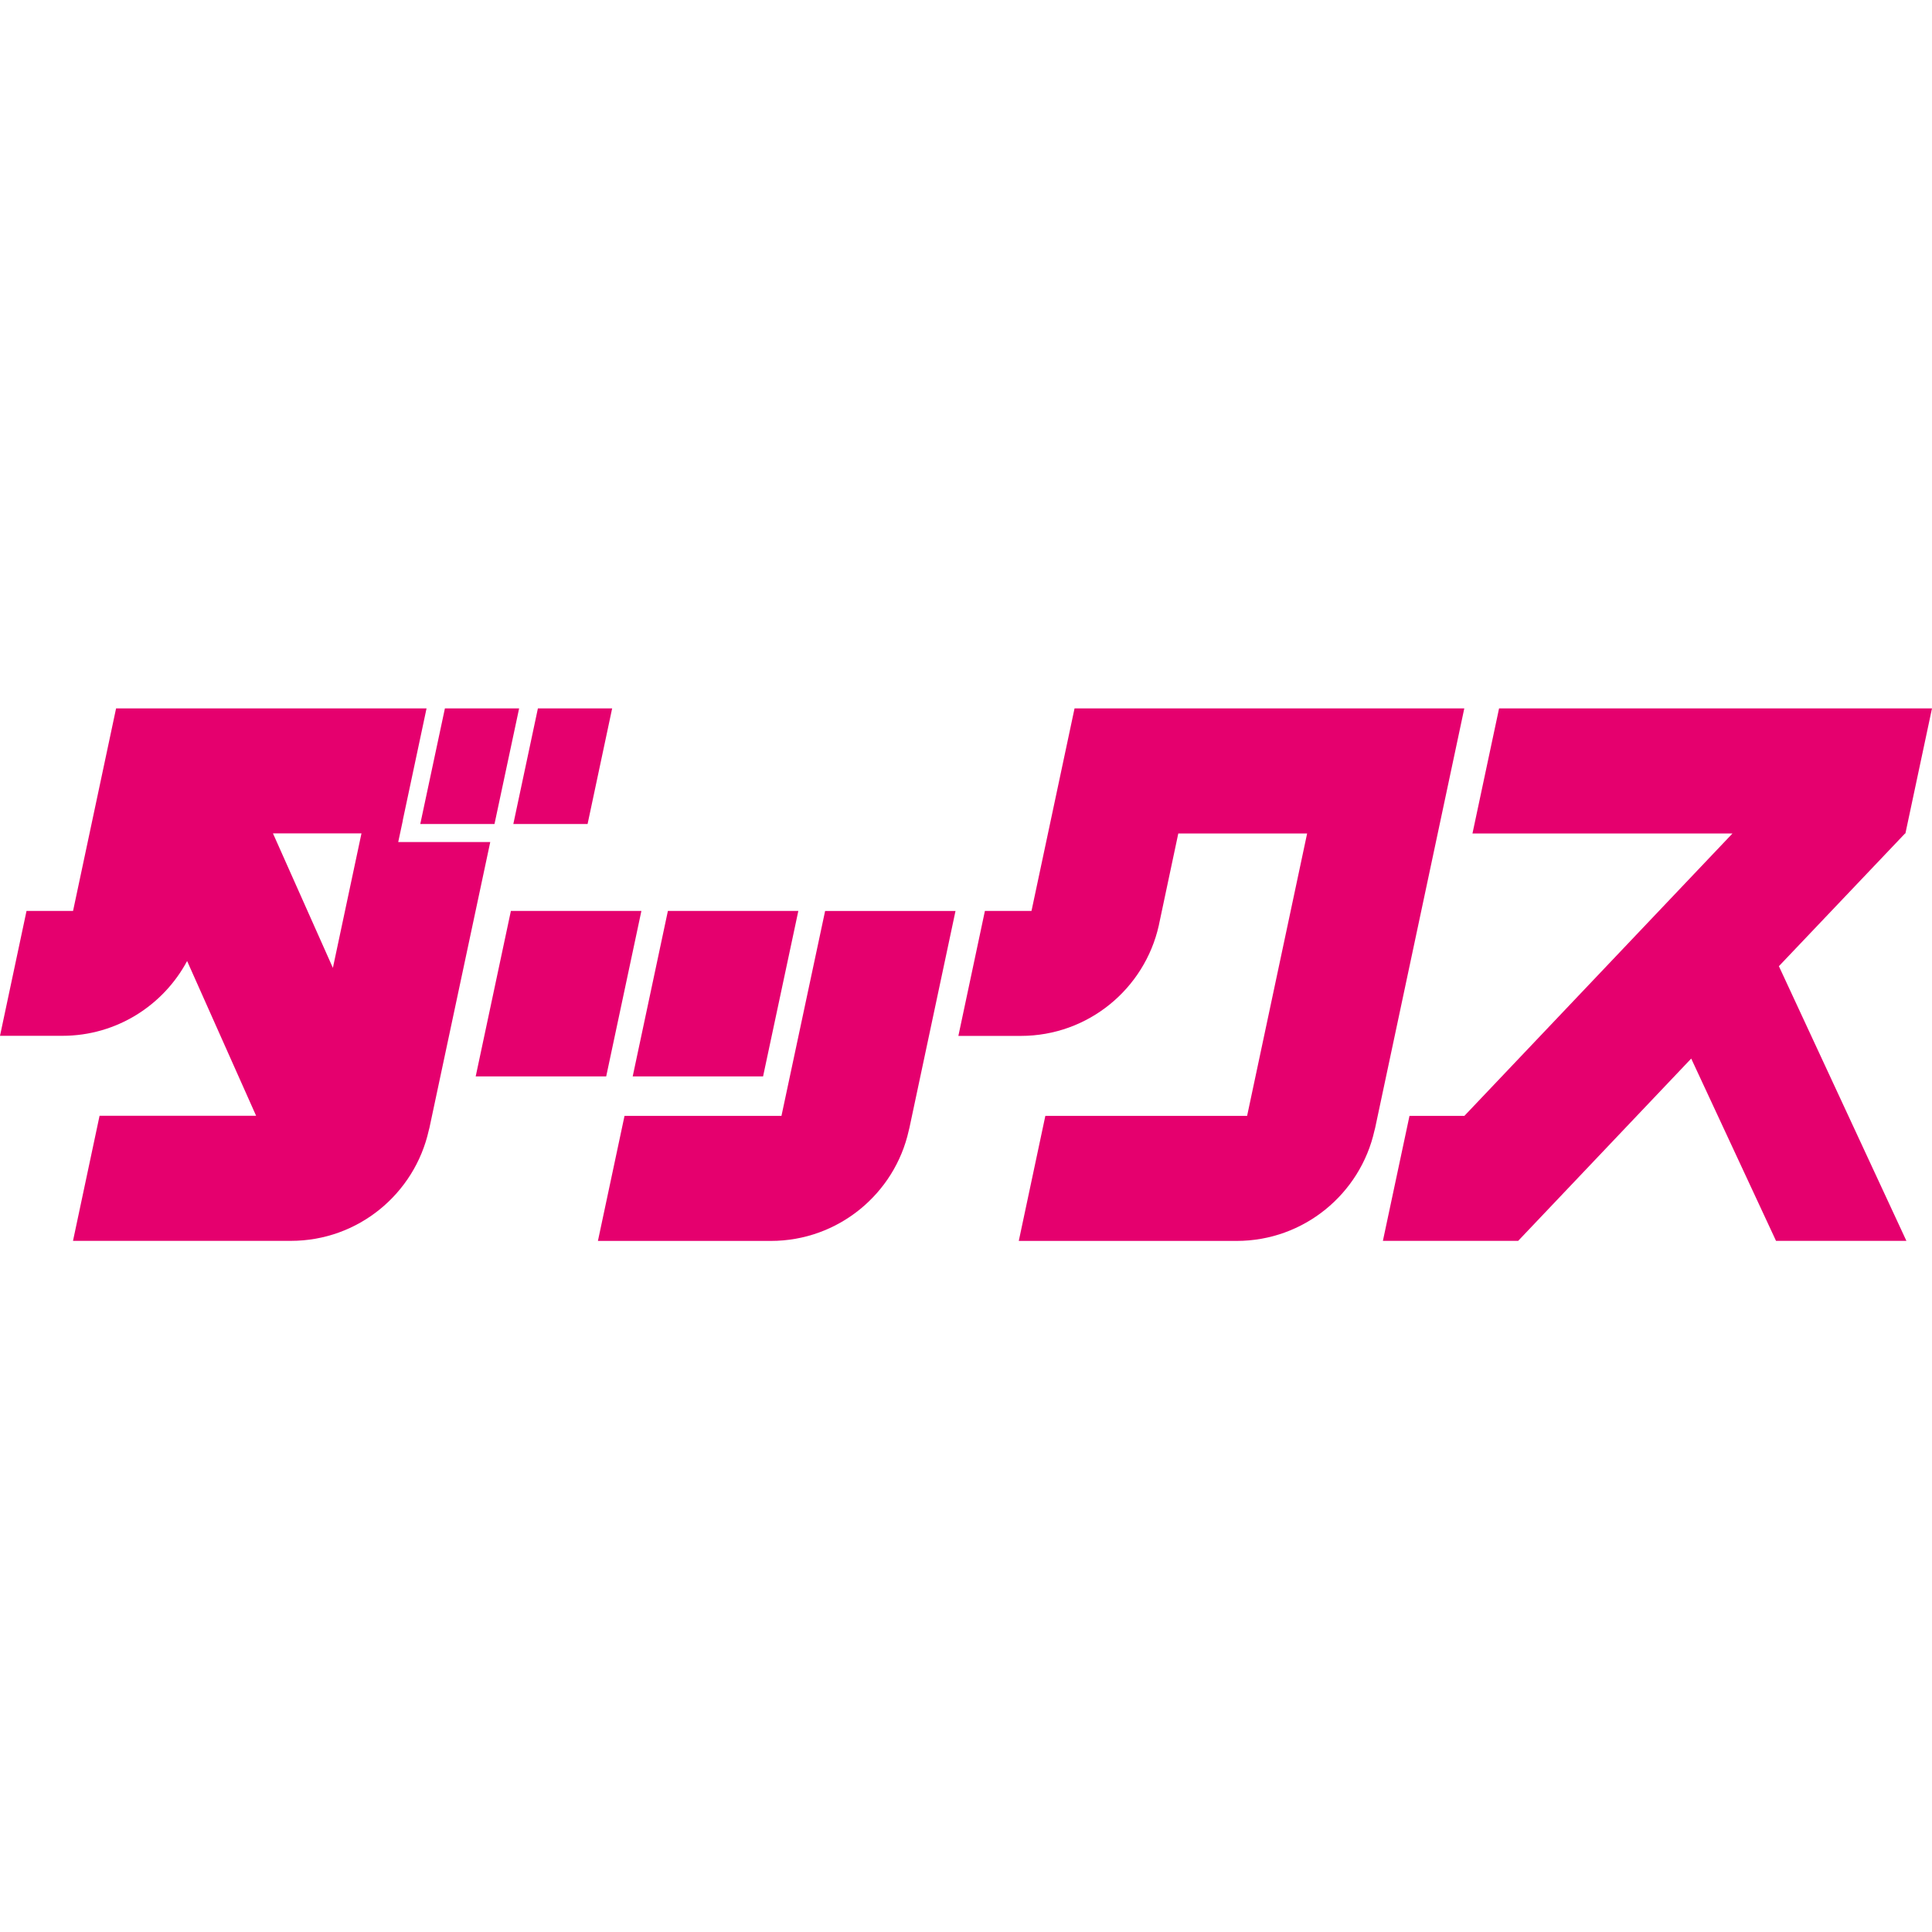
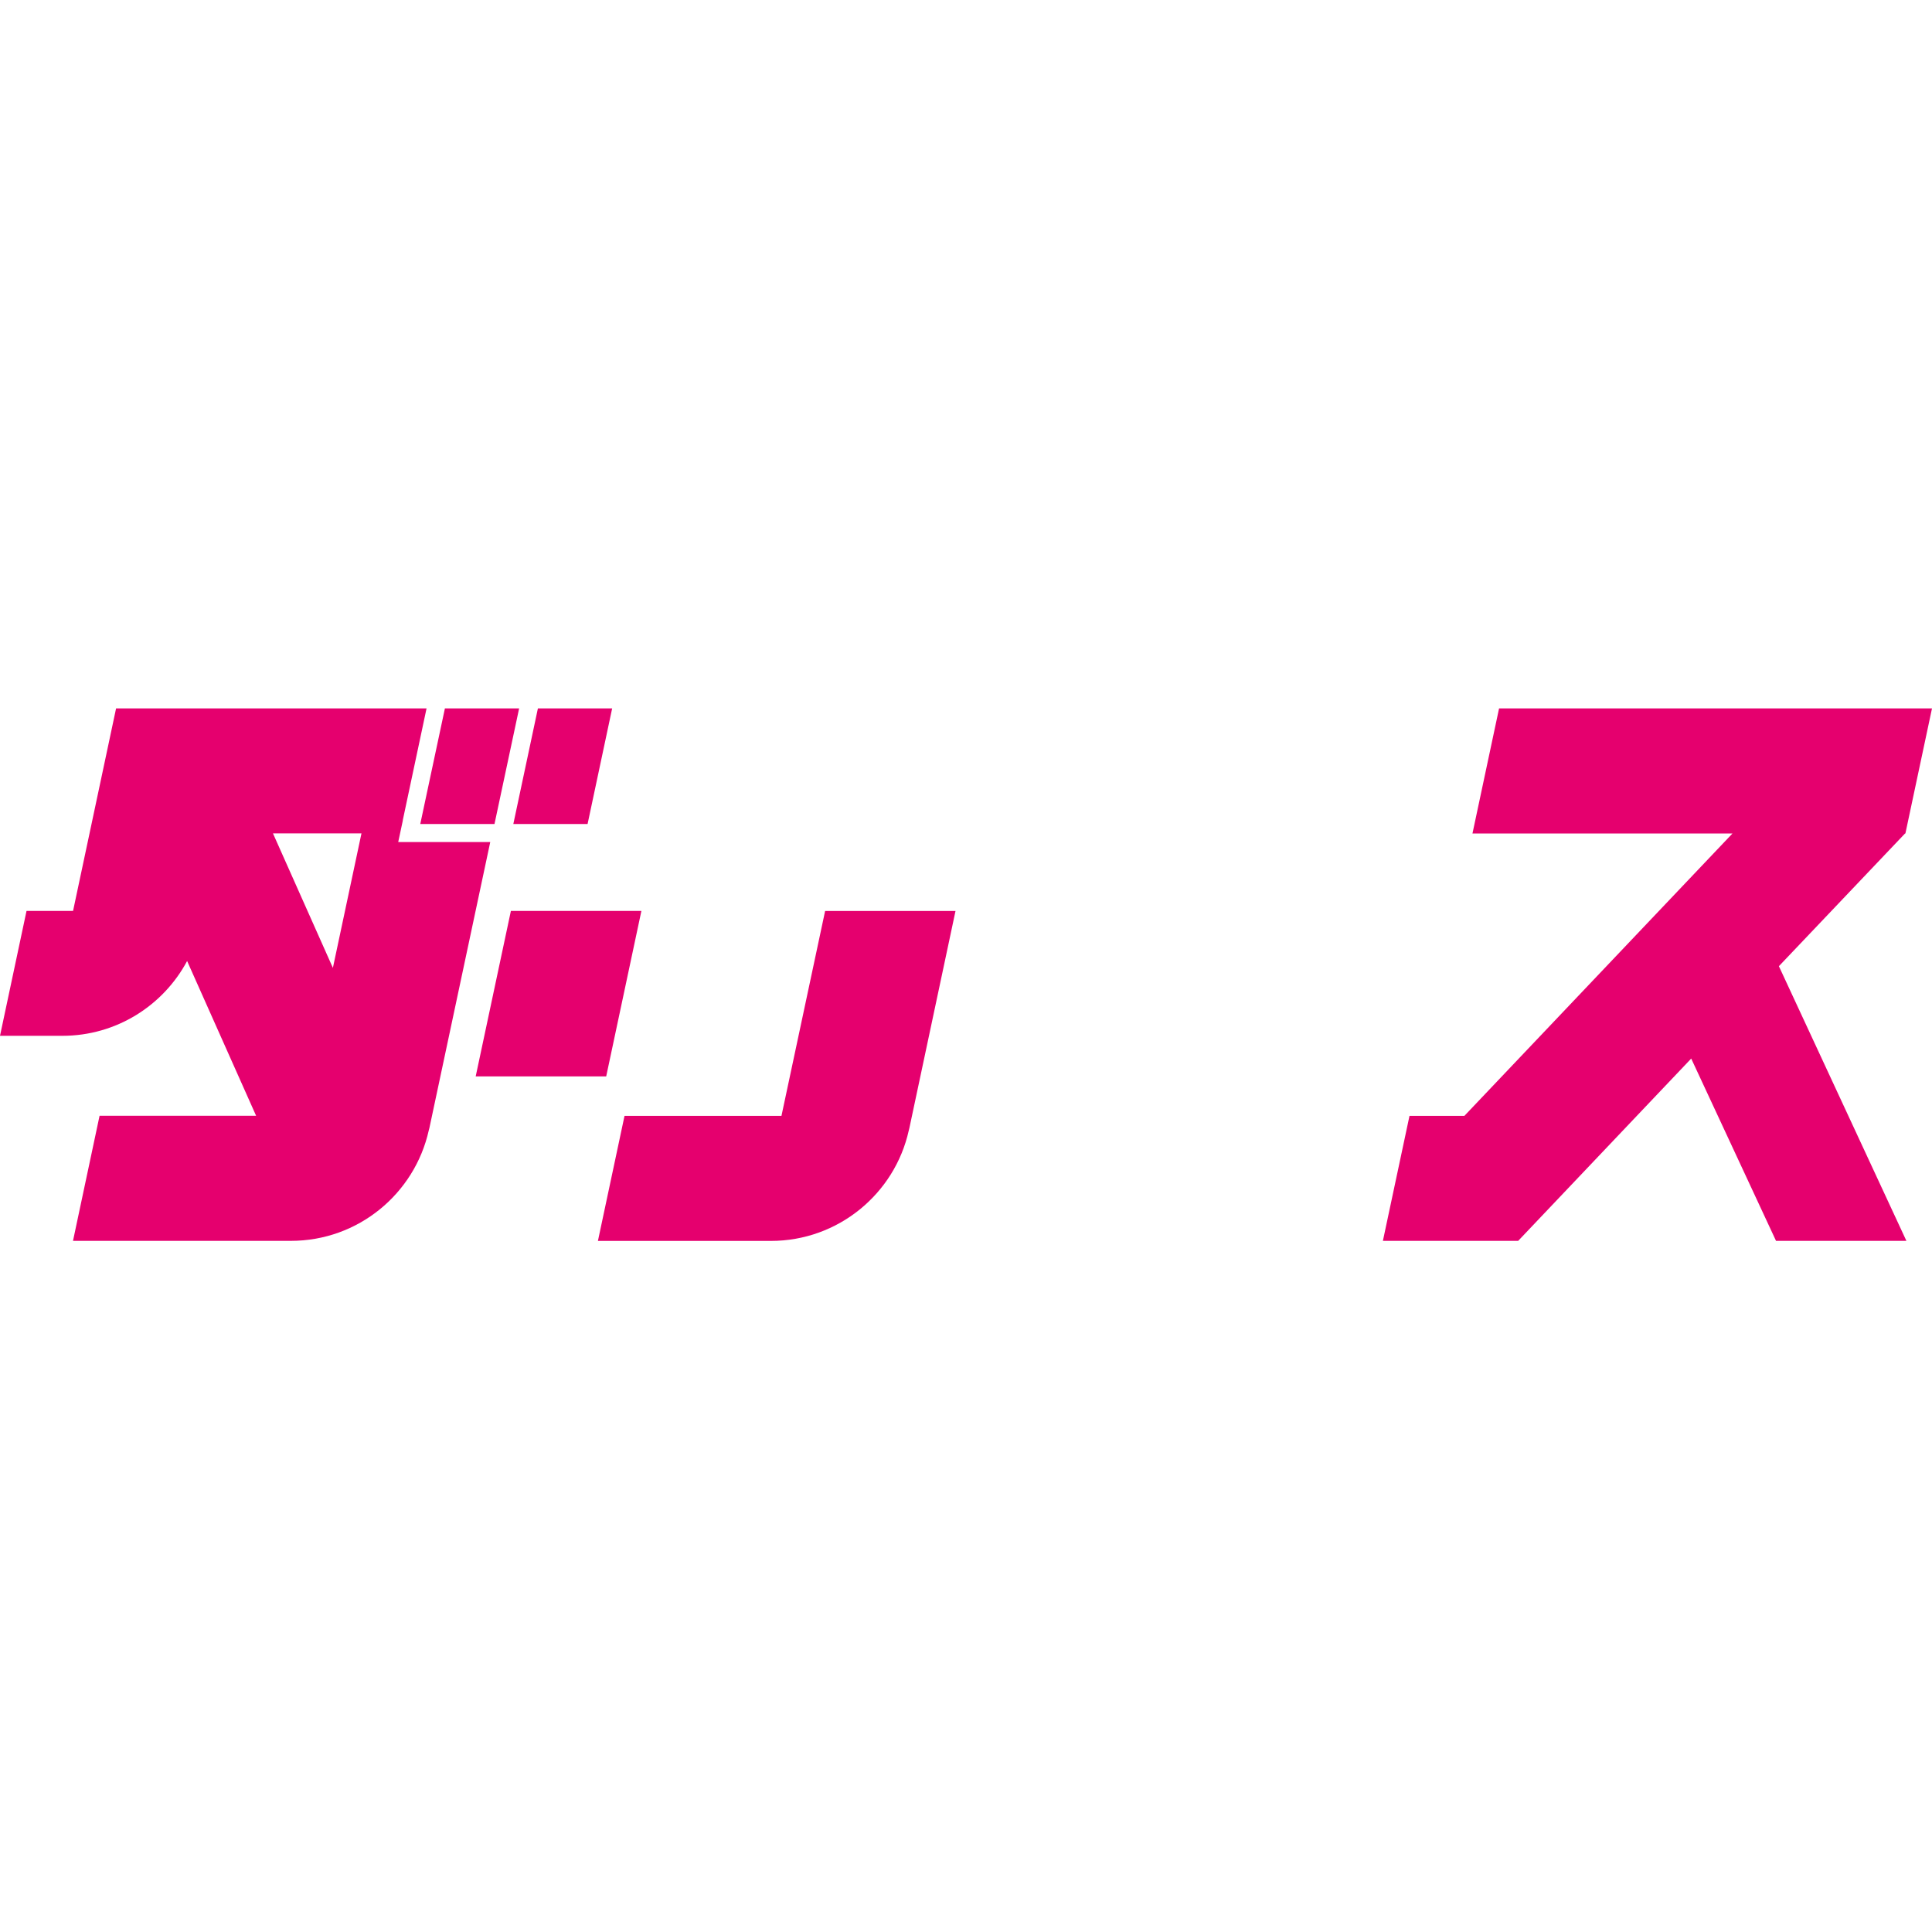
<svg xmlns="http://www.w3.org/2000/svg" width="60" height="60" viewBox="0 0 60 60" fill="none">
-   <path d="M33.371 22L32.034 28.29H30.587L29.763 32.171H31.702C33.797 32.171 35.546 30.706 35.987 28.744L36.004 28.661L36.593 25.884H40.594L38.73 34.655H32.464L31.639 38.538H38.404C40.496 38.538 42.248 37.071 42.685 35.111L42.706 35.031L45.475 22H33.371Z" fill="#E5006E" />
  <path d="M25.625 28.29L24.269 34.655H19.395L18.569 38.538H23.939C26.032 38.538 27.786 37.073 28.222 35.111L28.242 35.031L29.674 28.292H25.625V28.29Z" fill="#E5006E" />
-   <path d="M23.698 33.429L24.793 28.29H20.742L19.649 33.429H23.698Z" fill="#E5006E" />
  <path d="M18.826 33.429L19.919 28.29H15.866L14.773 33.429H18.826Z" fill="#E5006E" />
  <path d="M16.705 22L15.942 25.59H18.248L19.011 22H16.703H16.705ZM12.508 25.477L13.247 22H3.605L2.269 28.289H0.824L0 32.168H1.938C3.614 32.168 5.072 31.227 5.811 29.845L7.954 34.652H3.092L2.267 38.536H9.032C11.129 38.536 12.876 37.069 13.315 35.108L13.336 35.028L15.225 26.151H12.367L12.511 25.477H12.508ZM10.338 30.058L8.477 25.881H11.226L10.338 30.058ZM13.817 22L13.052 25.59H15.357L16.122 22H13.817Z" fill="#E5006E" />
  <path d="M59.163 25.884H59.174L60 22H46.555L45.729 25.884H53.804L45.477 34.655H43.773L42.947 38.536H47.148L52.522 32.875L55.156 38.536H59.205L55.245 30.006L59.163 25.884Z" fill="#E5006E" />
</svg>